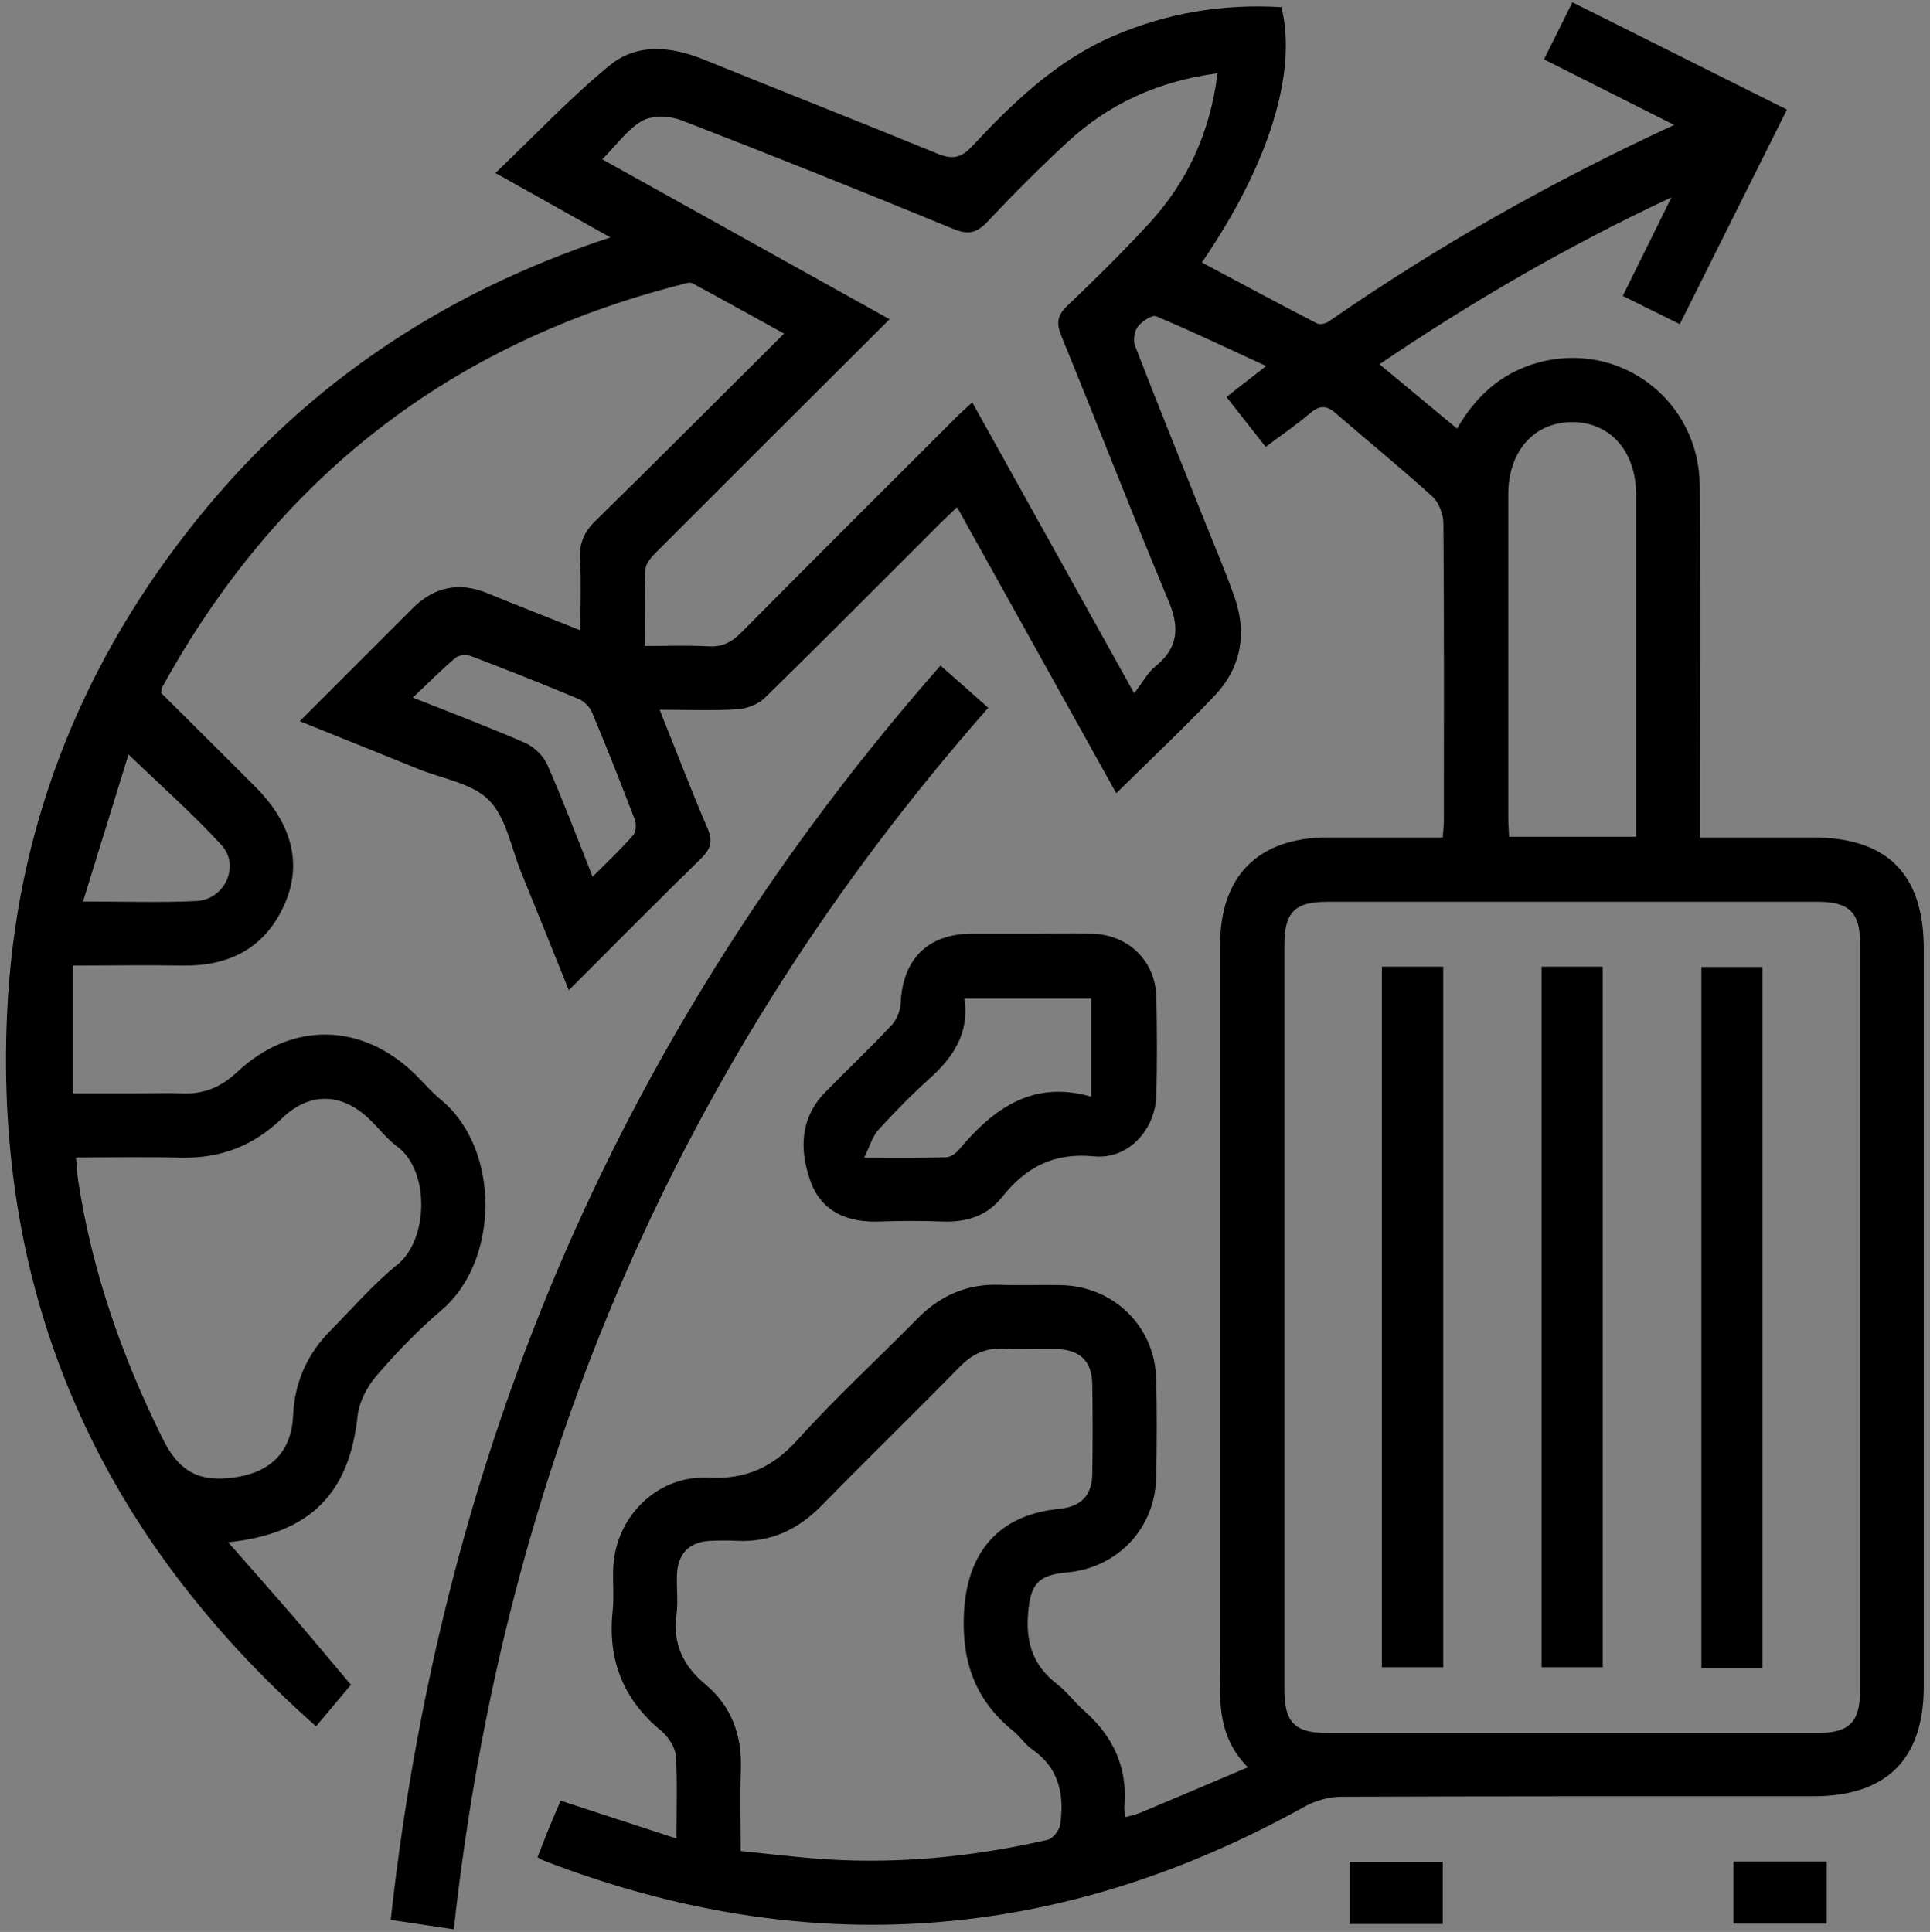
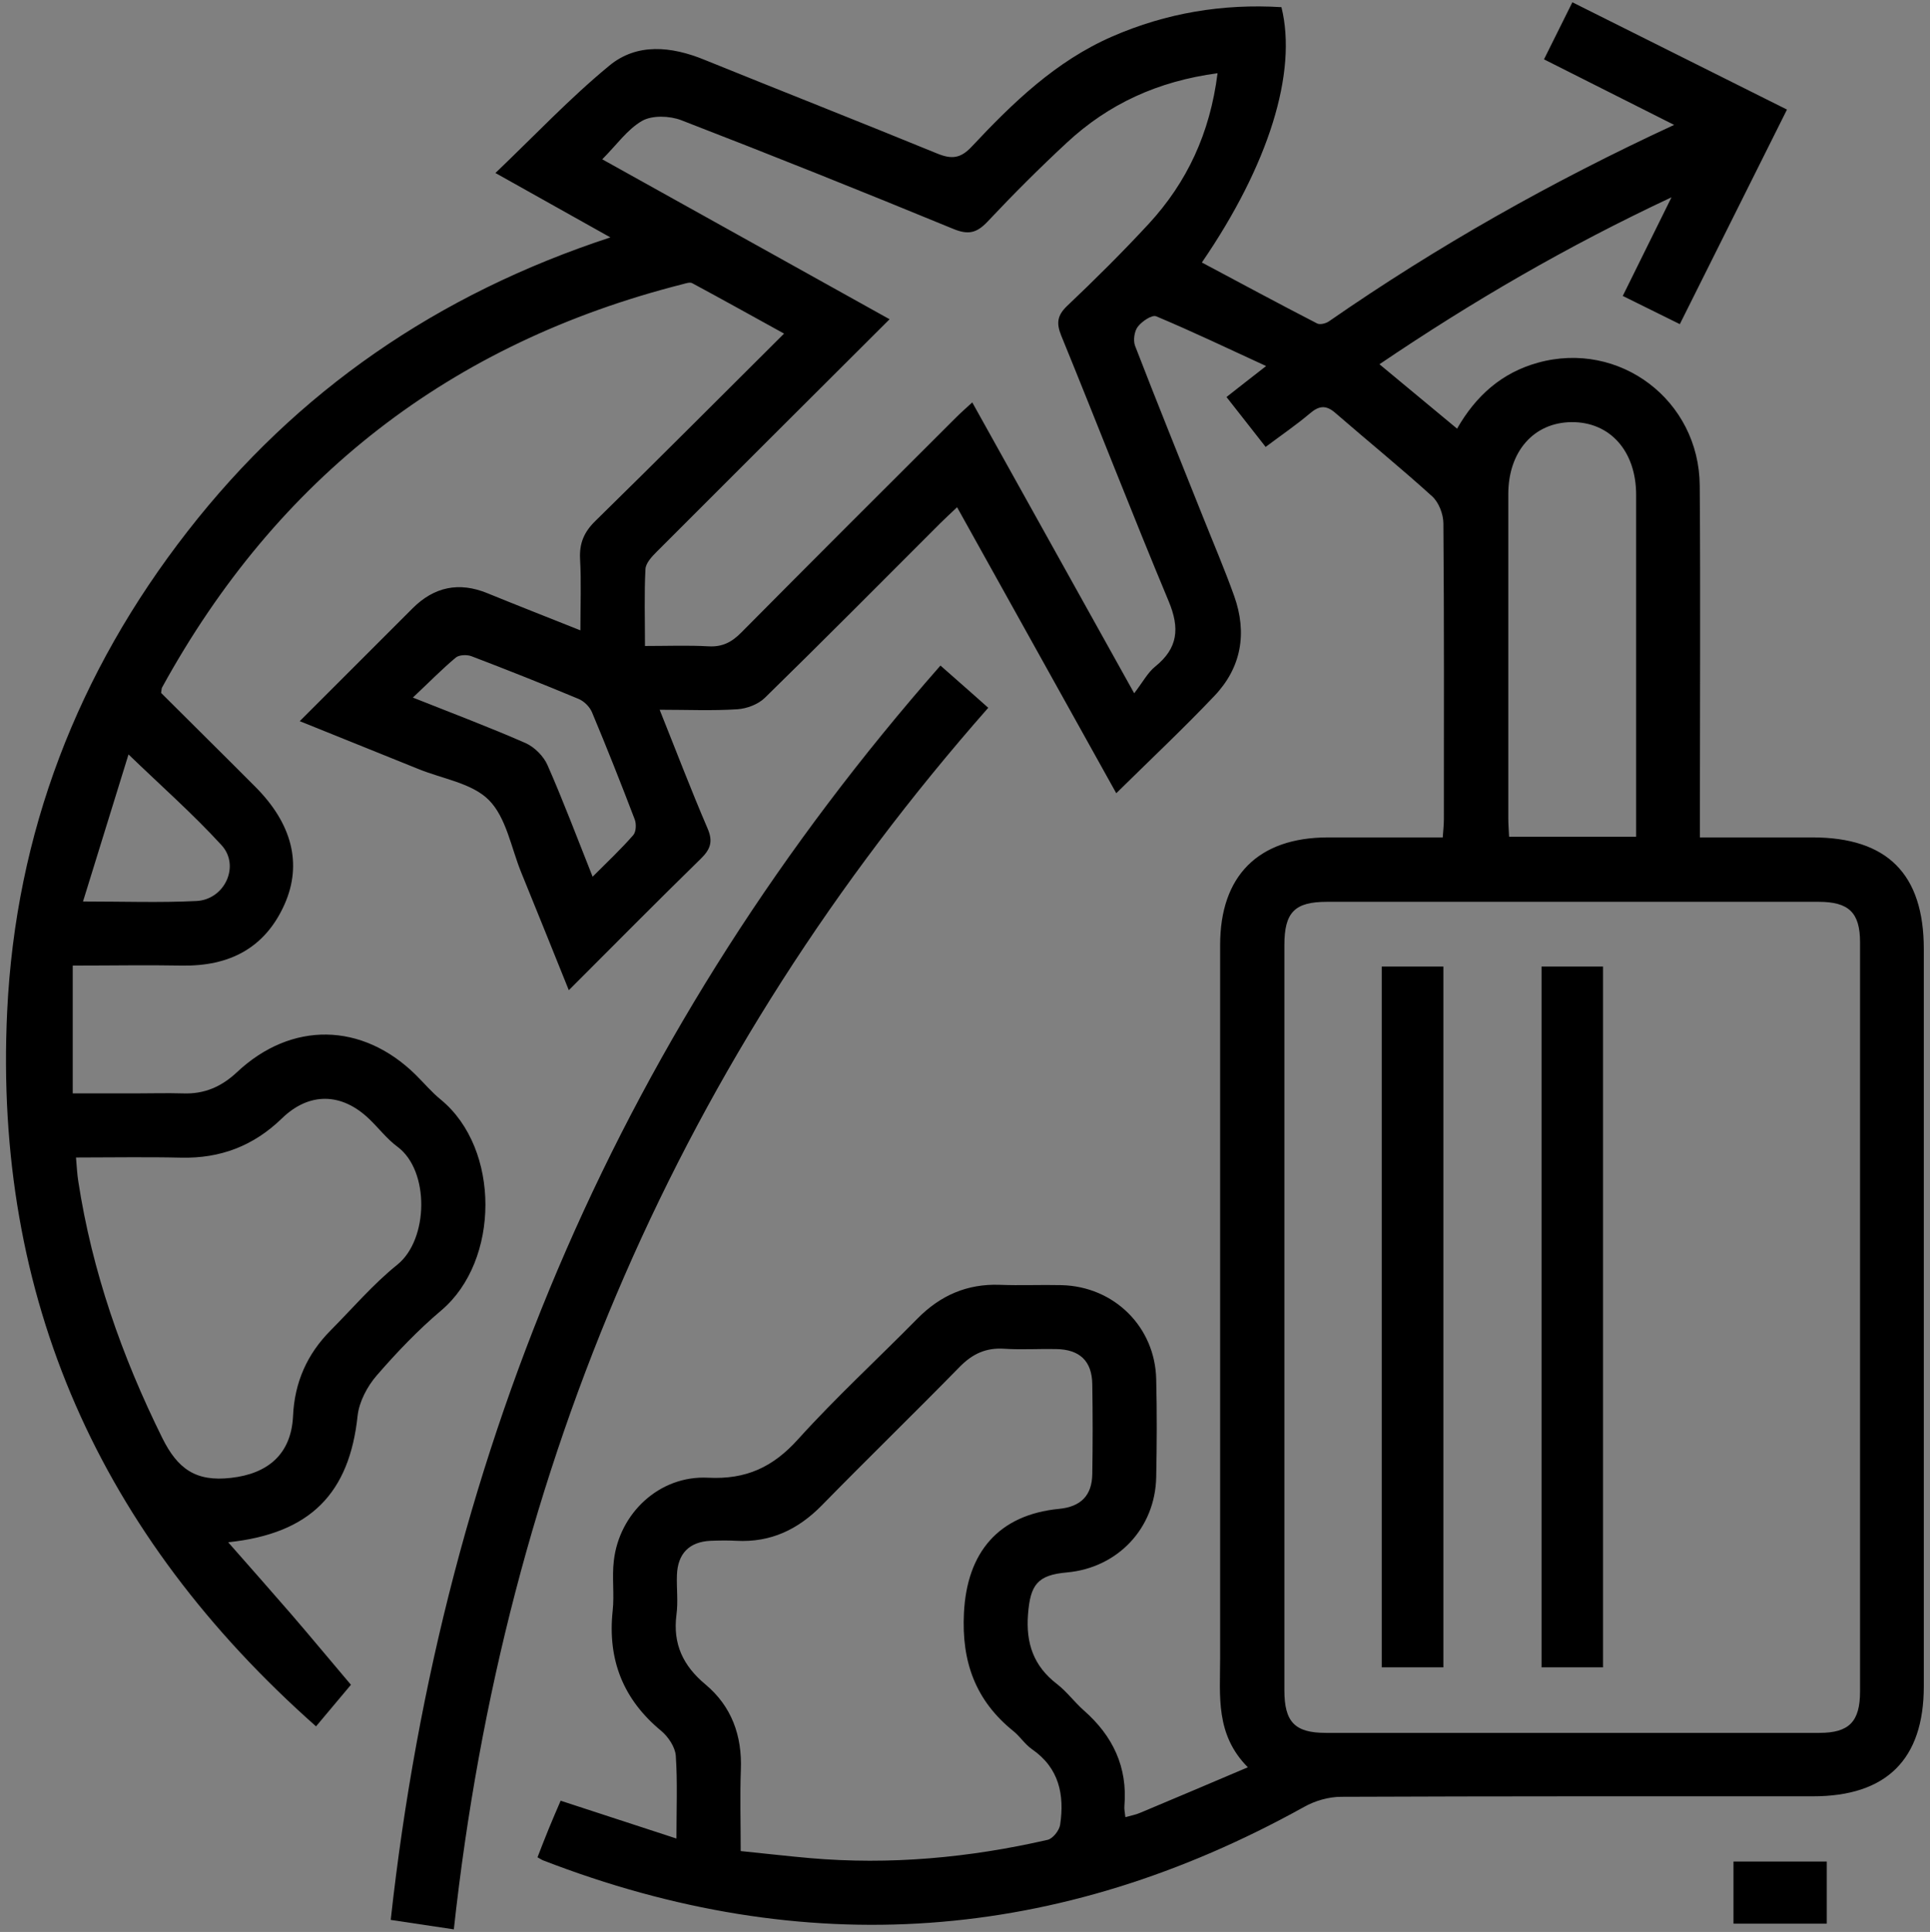
<svg xmlns="http://www.w3.org/2000/svg" id="Group_20976" data-name="Group 20976" viewBox="0 0 118.35 118.49">
  <rect x="0" y="0" width="118.35" height="118.49" fill="#808080" stroke="none" />
  <defs>
    <style>
      .cls-1, .cls-2 {
        stroke-width: 0px;
      }

      .cls-2 {
        fill: #fff;
      }
    </style>
  </defs>
  <path class="cls-1" d="m14.01,94.61c1.38,1.57,2.62,2.97,3.84,4.38,1.2,1.39,2.37,2.81,3.67,4.34-.42.5-1.22,1.46-2.14,2.55C6.14,94.15-.4,79.63.44,62.03c.52-10.94,4.32-20.79,11.06-29.44,6.71-8.62,15.33-14.55,25.93-18.03-2.41-1.35-4.62-2.59-7.05-3.95,2.38-2.27,4.55-4.58,6.98-6.58,1.7-1.41,3.81-1.19,5.82-.37,4.76,1.93,9.54,3.81,14.3,5.76.88.36,1.43.3,2.11-.43,2.52-2.69,5.15-5.24,8.61-6.75,3.33-1.45,6.78-2.02,10.38-1.8.99,4-.78,9.68-4.88,15.66,2.35,1.25,4.7,2.52,7.07,3.74.18.09.55,0,.75-.15,6.62-4.59,13.6-8.54,21.14-12.03-2.74-1.38-5.28-2.66-7.98-4.02.58-1.17,1.15-2.31,1.74-3.5,4.41,2.2,8.7,4.35,13.16,6.58-2.19,4.38-4.34,8.7-6.57,13.16-1.19-.59-2.3-1.14-3.5-1.73.97-1.96,1.9-3.85,2.99-6.05-6.4,3-12.21,6.38-17.91,10.24,1.6,1.33,3.14,2.61,4.76,3.95,1.16-2.03,2.75-3.43,4.94-4.04,5.01-1.4,9.91,2.29,9.94,7.54.05,6.7.01,13.4.01,20.09,0,.44,0,.88,0,1.48,2.35,0,4.63,0,6.9,0,4.59,0,6.83,2.24,6.83,6.85,0,15.07,0,30.14,0,45.21,0,4.49-2.29,6.75-6.8,6.75-9.64,0-19.28-.01-28.92.03-.76,0-1.61.24-2.28.62-15.06,8.36-30.61,9.5-46.69,3.27-.07-.03-.14-.08-.32-.18.22-.57.45-1.16.69-1.75.23-.56.47-1.12.73-1.72,2.36.77,4.66,1.52,7.1,2.32,0-1.83.07-3.46-.04-5.08-.04-.53-.46-1.16-.89-1.52-2.34-1.93-3.3-4.37-2.98-7.37.11-1.01-.05-2.05.07-3.06.33-2.92,2.8-5.25,5.77-5.1,2.35.12,3.99-.65,5.53-2.36,2.32-2.57,4.89-4.93,7.32-7.4,1.4-1.42,3.04-2.14,5.04-2.07,1.26.05,2.53-.01,3.8.02,3.22.08,5.73,2.56,5.8,5.77.05,2,.04,4,0,6-.06,3.14-2.36,5.57-5.48,5.85-1.8.16-2.24.75-2.38,2.56-.14,1.78.34,3.18,1.77,4.28.61.47,1.08,1.12,1.66,1.63,1.77,1.56,2.68,3.46,2.48,5.85-.02.2.03.4.06.69.36-.1.67-.16.96-.29,2.1-.88,4.2-1.77,6.55-2.77-2-2.01-1.7-4.38-1.7-6.69,0-14.58,0-29.16,0-43.74,0-4.25,2.34-6.59,6.59-6.6,2.32,0,4.65,0,7.06,0,.03-.42.07-.77.07-1.12,0-6.04.02-12.09-.03-18.13,0-.57-.28-1.3-.69-1.67-1.93-1.75-3.96-3.4-5.93-5.11-.58-.51-1.01-.45-1.57.03-.84.71-1.75,1.33-2.71,2.05-.8-1.03-1.58-2.01-2.4-3.06.77-.61,1.47-1.15,2.43-1.9-2.35-1.08-4.52-2.12-6.74-3.05-.26-.11-.88.31-1.13.64-.21.27-.29.83-.17,1.16,1.35,3.5,2.76,6.97,4.15,10.46.65,1.63,1.34,3.24,1.93,4.89.81,2.27.45,4.39-1.22,6.14-1.91,2.01-3.93,3.91-6.01,5.96-3.24-5.82-6.46-11.61-9.76-17.54-.39.37-.71.66-1.02.97-3.58,3.58-7.15,7.18-10.77,10.72-.41.4-1.1.66-1.68.7-1.53.1-3.08.03-4.77.03,1.01,2.52,1.92,4.91,2.93,7.26.36.82.19,1.3-.42,1.89-2.68,2.62-5.32,5.29-8.08,8.05-1.01-2.5-1.96-4.88-2.93-7.25-.61-1.51-.91-3.34-1.97-4.41-1.03-1.04-2.84-1.3-4.31-1.9-2.37-.96-4.75-1.92-7.29-2.94,2.38-2.38,4.65-4.65,6.92-6.92q1.99-1.99,4.58-.93c1.84.75,3.7,1.48,5.71,2.28,0-1.55.06-2.96-.02-4.37-.05-.97.24-1.66.95-2.35,3.82-3.74,7.59-7.53,11.56-11.48-1.96-1.08-3.79-2.1-5.63-3.09-.14-.08-.4.01-.59.06-14.23,3.61-24.86,11.87-31.92,24.73-.04.07-.03.16-.06.34,1.89,1.89,3.84,3.81,5.77,5.75,2.25,2.25,2.9,4.73,1.8,7.21-1.2,2.7-3.4,3.81-6.29,3.76-2.16-.04-4.31,0-6.7,0v7.84c1.17,0,2.49,0,3.82,0,.98,0,1.96-.03,2.94,0,1.3.05,2.35-.4,3.31-1.3,3.34-3.14,7.67-3.06,10.94.14.52.51,1,1.09,1.57,1.55,3.65,3.01,3.61,9.87.03,12.91-1.43,1.21-2.74,2.58-3.97,4-.58.67-1.07,1.6-1.17,2.46-.5,4.75-2.88,7.24-7.94,7.77Zm64.75-13.85c0,7.64,0,15.28,0,22.91,0,1.94.64,2.61,2.54,2.61,10.09,0,20.18,0,30.27,0,1.82,0,2.49-.69,2.49-2.54,0-15.32,0-30.63,0-45.95,0-1.82-.69-2.48-2.54-2.48-10.05,0-20.1,0-30.15,0-1.98,0-2.61.64-2.61,2.66,0,7.6,0,15.19,0,22.79Zm-4.09-76.27c-3.68.49-6.7,1.89-9.25,4.26-1.67,1.55-3.29,3.17-4.86,4.84-.66.7-1.18.83-2.1.45-5.54-2.28-11.1-4.51-16.69-6.67-.71-.27-1.77-.31-2.39.04-.91.52-1.57,1.48-2.45,2.36,5.91,3.29,11.72,6.52,17.62,9.81-4.86,4.85-9.57,9.54-14.27,14.25-.3.3-.68.7-.7,1.07-.08,1.53-.03,3.08-.03,4.72,1.38,0,2.64-.05,3.89.02.85.05,1.43-.25,2.02-.85,4.37-4.41,8.76-8.79,13.15-13.17.3-.3.62-.58,1.01-.94,3.28,5.89,6.5,11.68,9.93,17.84.53-.69.83-1.27,1.29-1.64,1.4-1.13,1.51-2.35.83-3.99-2.26-5.41-4.38-10.89-6.6-16.32-.3-.75-.24-1.22.36-1.8,1.72-1.63,3.4-3.3,5.01-5.04,2.35-2.55,3.76-5.56,4.22-9.23Zm-29.24,109.04c1.49.15,2.86.31,4.23.43,4.92.43,9.78-.02,14.58-1.12.32-.07.72-.58.77-.93.27-1.83-.06-3.48-1.73-4.63-.43-.3-.73-.78-1.14-1.11-2.32-1.87-3.18-4.25-3.03-7.23.18-3.74,2.13-6.04,5.84-6.4,1.32-.13,2.01-.81,2.03-2.13.03-1.84.03-3.67,0-5.51-.02-1.43-.77-2.14-2.23-2.16-1.06-.02-2.13.05-3.18-.02-1.11-.07-1.93.31-2.71,1.1-2.8,2.86-5.67,5.65-8.46,8.5-1.46,1.49-3.14,2.29-5.24,2.18-.53-.03-1.06-.02-1.59,0-1.3.06-2.01.78-2.06,2.09-.03.82.08,1.64-.03,2.45-.23,1.79.41,3.13,1.78,4.27,1.6,1.34,2.25,3.13,2.17,5.23-.06,1.59-.01,3.18-.01,4.97ZM4.66,70.99c.05.57.07,1.02.14,1.46.85,5.53,2.67,10.73,5.15,15.74.94,1.9,2.06,2.7,4.21,2.45,2.27-.25,3.7-1.46,3.81-3.79.09-2.06.86-3.8,2.3-5.25,1.35-1.36,2.61-2.84,4.1-4.04,1.91-1.54,1.99-5.76,0-7.23-.65-.48-1.15-1.15-1.75-1.72-1.68-1.6-3.66-1.64-5.33-.02-1.74,1.69-3.78,2.47-6.2,2.41-2.11-.05-4.23-.01-6.43-.01Zm95.67-19.67v-1.13c0-6.61,0-13.23,0-19.84,0-2.69-1.61-4.48-3.96-4.46-2.31.02-3.88,1.79-3.88,4.42,0,6.61,0,13.23,0,19.84,0,.39.03.78.05,1.17h7.79Zm-75.02-8.54c2.49.99,4.72,1.83,6.91,2.79.56.25,1.12.81,1.36,1.37.96,2.18,1.8,4.42,2.76,6.83.93-.93,1.75-1.7,2.49-2.55.18-.2.2-.69.09-.97-.84-2.2-1.71-4.4-2.62-6.57-.14-.33-.48-.67-.81-.81-2.18-.91-4.37-1.78-6.57-2.62-.28-.11-.77-.09-.97.08-.86.72-1.65,1.53-2.64,2.46Zm-20.22,12.51c2.49,0,4.73.08,6.96-.03,1.74-.09,2.69-2.17,1.53-3.43-1.75-1.91-3.7-3.63-5.7-5.56-.92,2.96-1.82,5.87-2.79,9.02Z" />
  <path class="cls-1" d="m27.83,118.33c-1.41-.21-2.61-.39-3.87-.58,3.21-29.17,14.27-54.81,33.71-76.93.55.49,1.03.91,1.51,1.33.46.4.91.81,1.42,1.26-18.89,21.46-29.66,46.45-32.77,74.92Z" />
-   <path class="cls-1" d="m63.08,57.27c1.31,0,2.61-.03,3.92,0,2.21.06,3.86,1.68,3.91,3.89.04,2,.05,4,0,6-.06,2.14-1.72,3.97-3.84,3.76-2.48-.24-4.18.68-5.64,2.52-.89,1.12-2.15,1.53-3.59,1.48-1.3-.05-2.61-.05-3.92,0-1.95.07-3.55-.6-4.22-2.47-.68-1.91-.66-3.87.91-5.47,1.34-1.37,2.74-2.69,4.05-4.09.32-.34.55-.9.57-1.37.12-2.69,1.66-4.24,4.32-4.25,1.18,0,2.37,0,3.55,0Zm3.83,9.98v-6h-7.77c.32,2.13-.7,3.61-2.17,4.93-1.09.98-2.12,2.03-3.11,3.12-.36.4-.51.98-.87,1.7,1.9,0,3.44.02,4.99-.02.28,0,.62-.22.81-.45,2.1-2.51,4.5-4.31,8.13-3.27Z" />
-   <path class="cls-1" d="m88.47,118h-5.71v-3.81h5.71v3.81Z" />
  <path class="cls-1" d="m106.3,114.17h5.72v3.81h-5.72v-3.81Z" />
-   <path class="cls-2" d="m84.73,59.28v42.98h3.78v-42.98h-3.78Zm9.81,0v42.98h3.77v-42.98h-3.77Zm13.55,43.02v-43.02h-3.77v43.02h3.77Z" />
  <path class="cls-1" d="m84.73,59.28h3.78v42.98h-3.78v-42.98Z" />
  <path class="cls-1" d="m94.53,59.28h3.77v42.98h-3.77v-42.98Z" />
-   <path class="cls-1" d="m108.09,102.31h-3.77v-43.02h3.77v43.02Z" />
</svg>